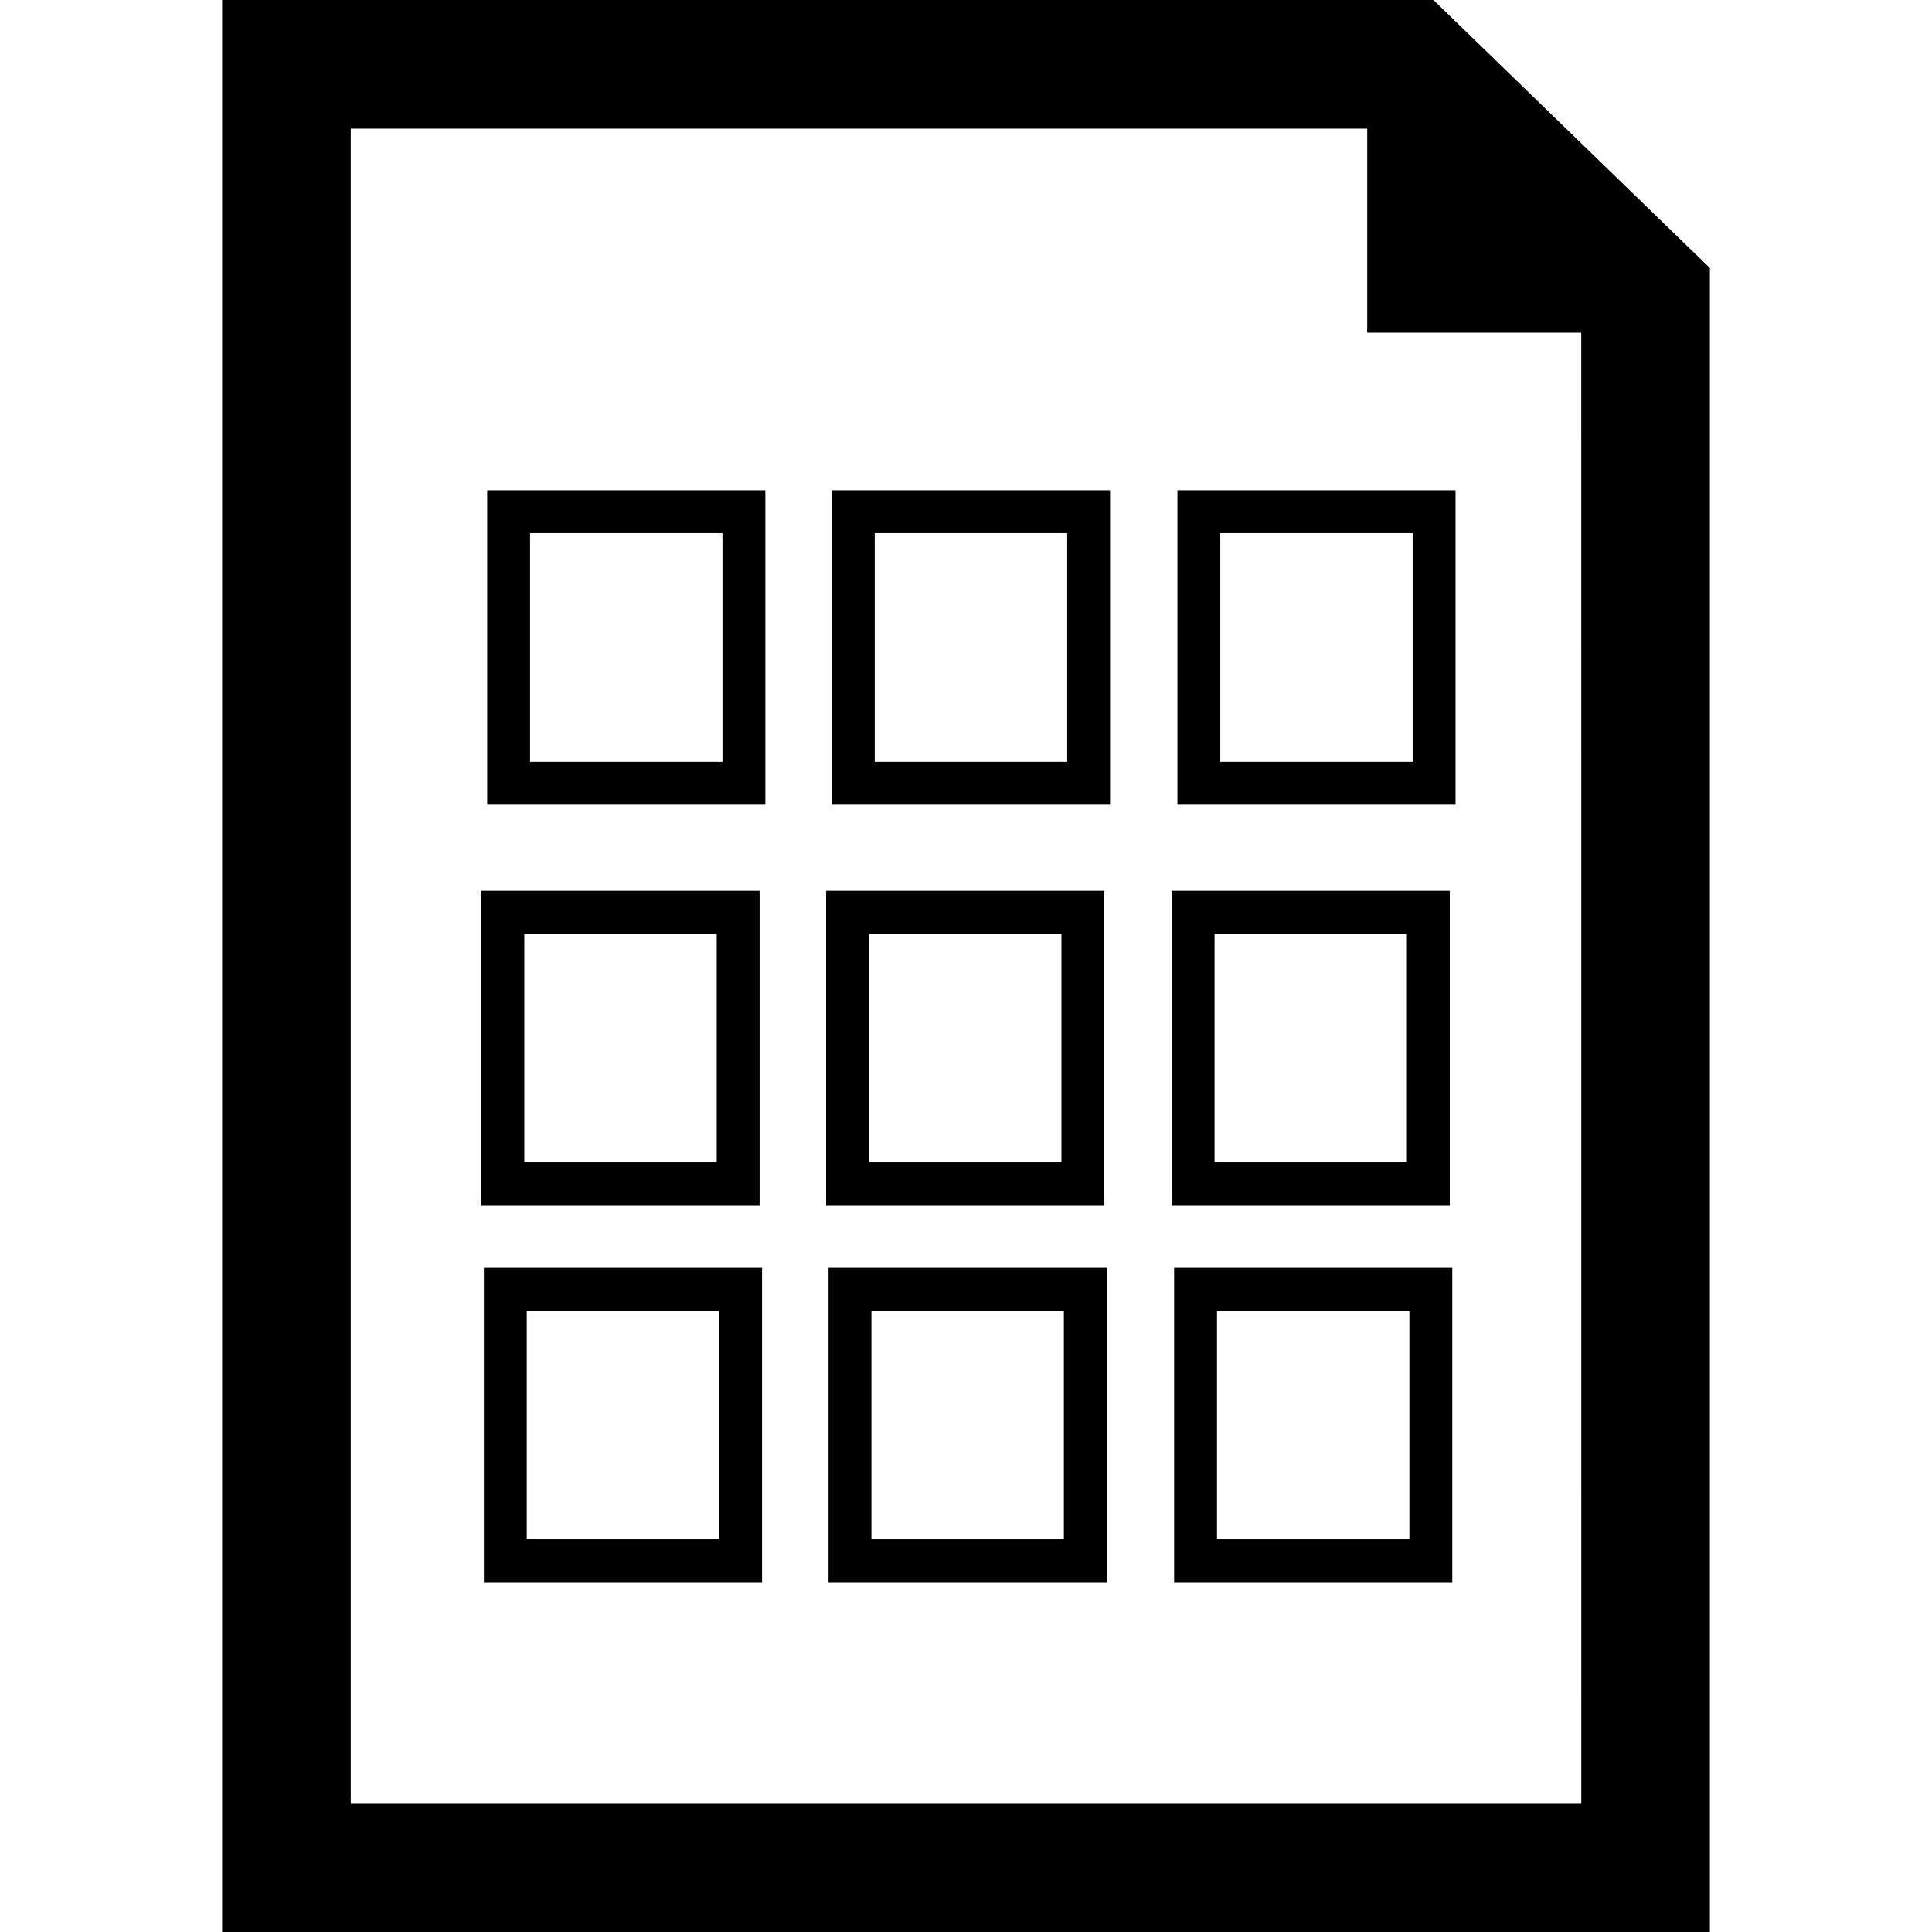
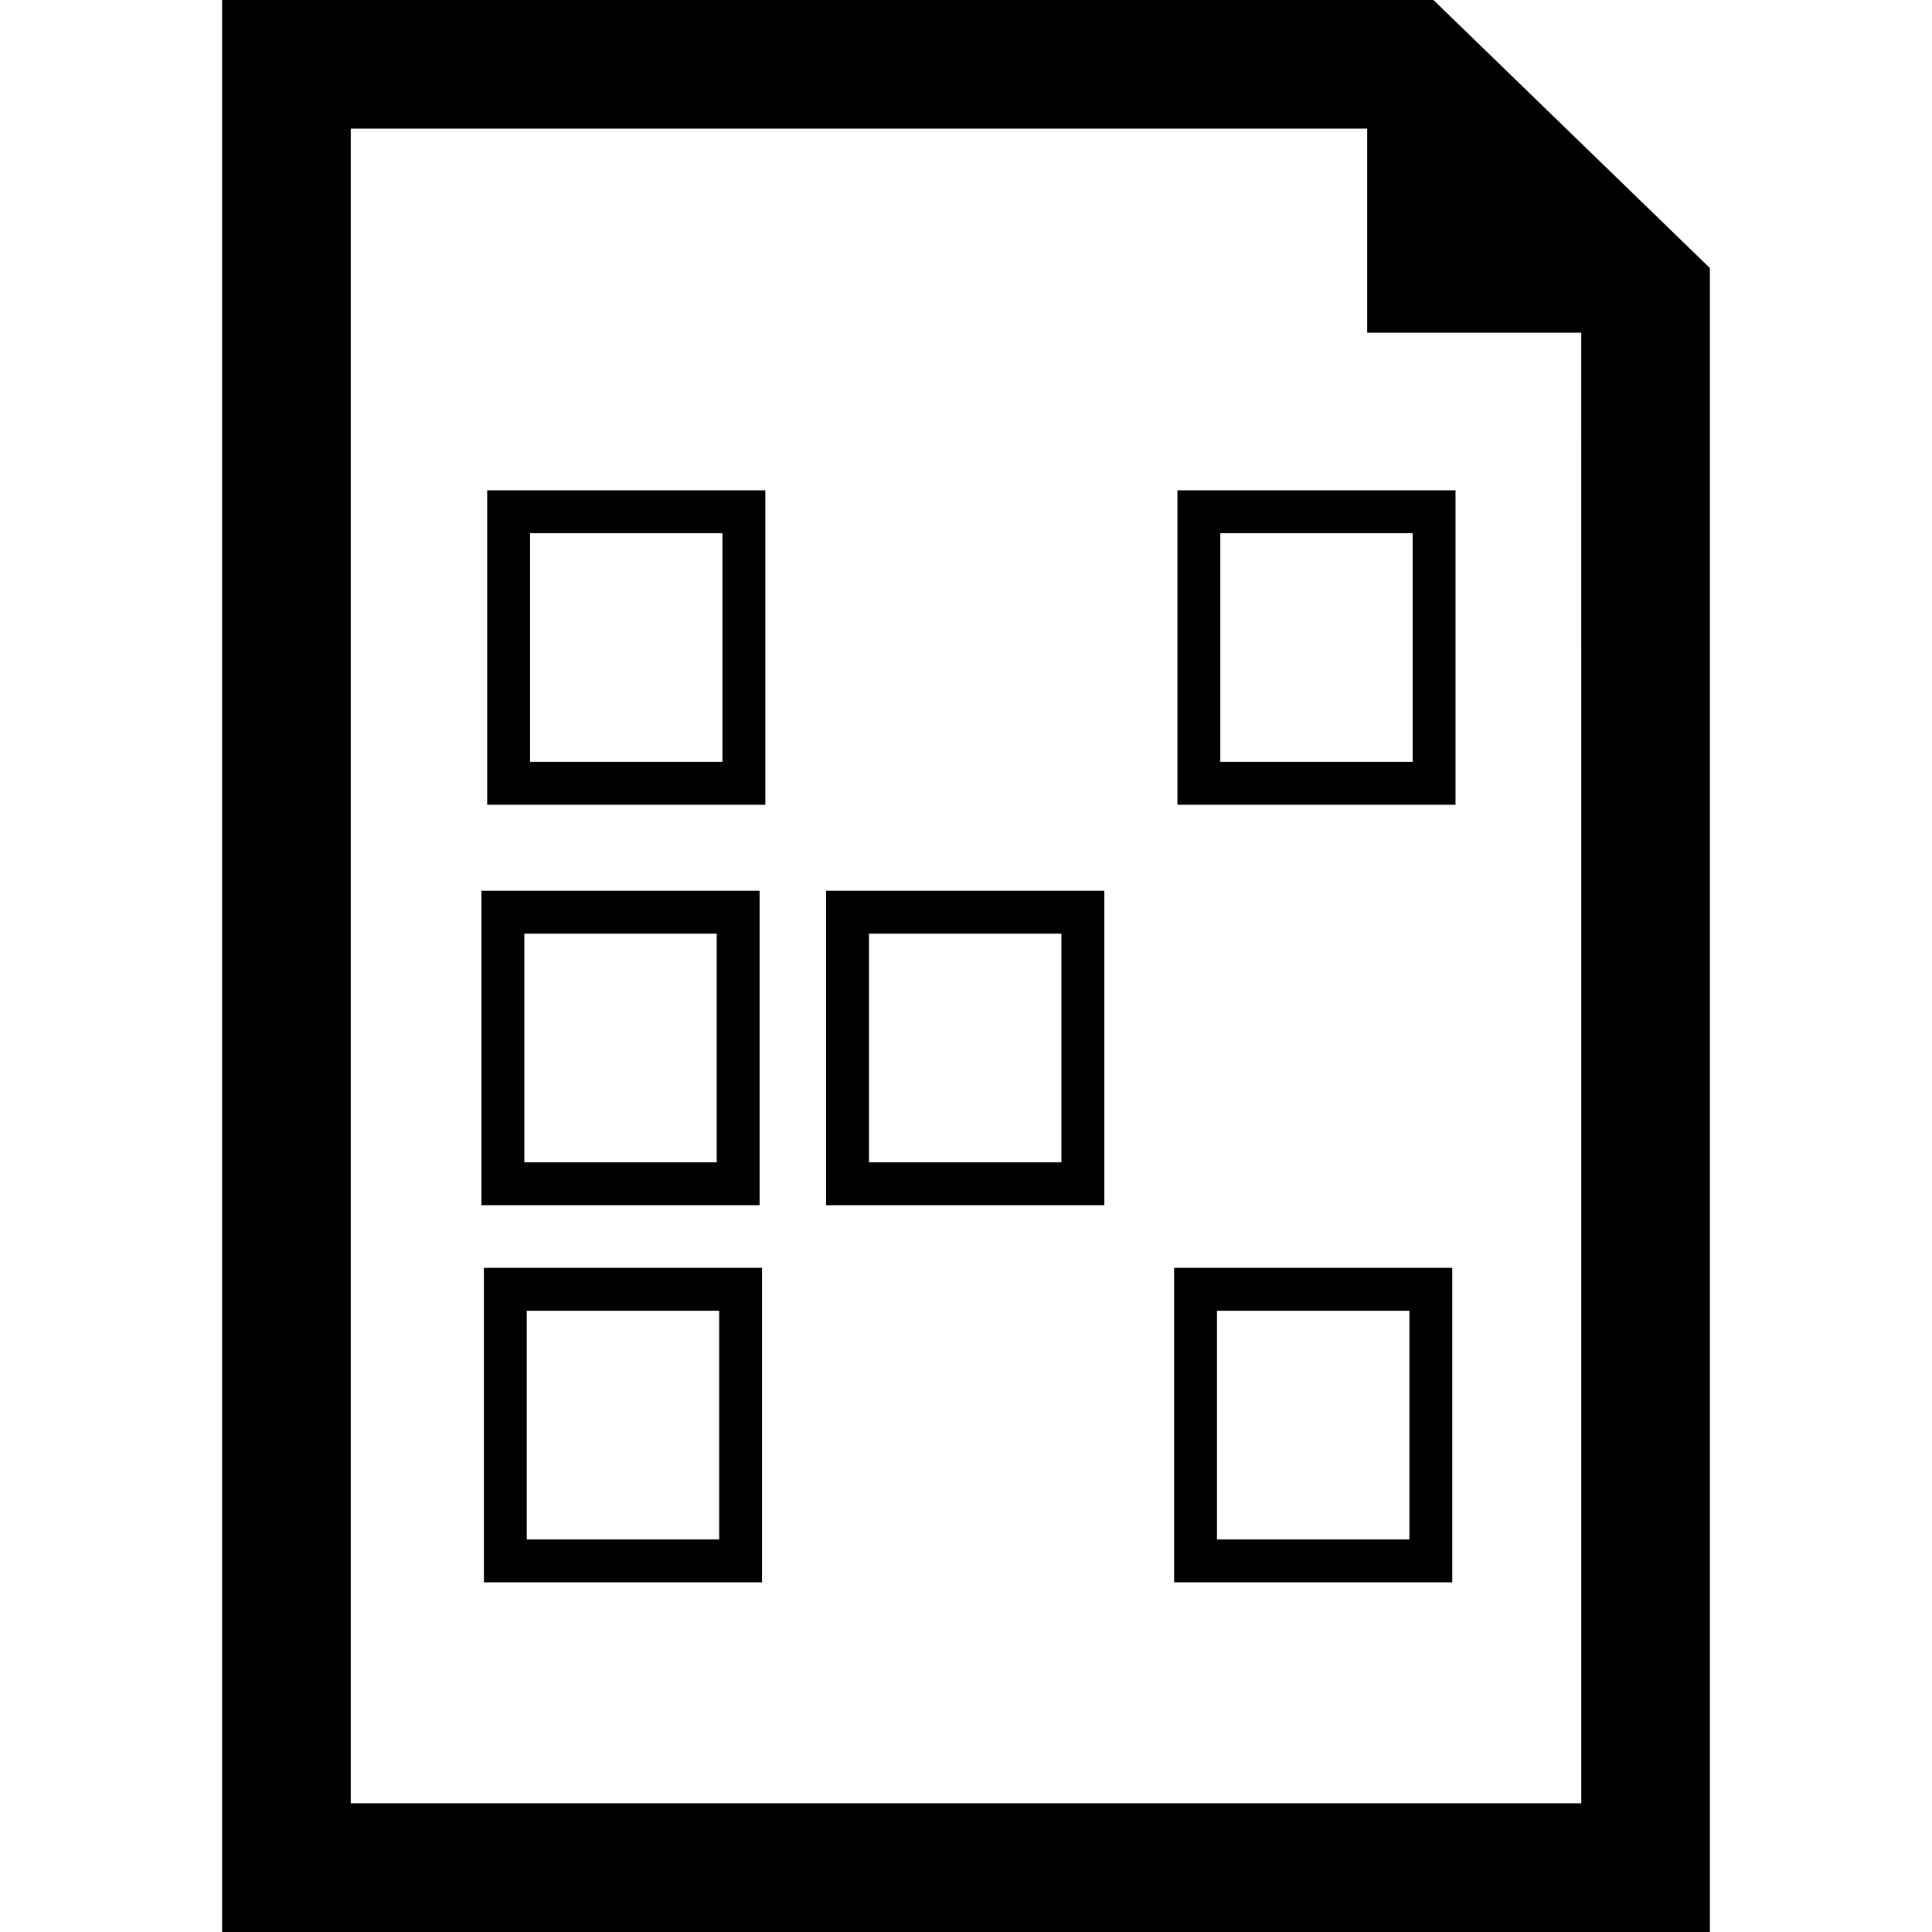
<svg xmlns="http://www.w3.org/2000/svg" fill="#000000" version="1.1" id="Capa_1" width="800px" height="800px" viewBox="0 0 45.057 45.057" xml:space="preserve">
  <g>
    <g id="_x31_75_6_">
      <g>
        <path d="M33.43,0H5.18v45.057h34.697V6.251L33.43,0z M36.878,42.056H8.18V3h23.705v4.76h4.992L36.878,42.056L36.878,42.056z" />
        <path d="M11.362,18.768h6.487v-7.333h-6.487V18.768z M12.362,12.435h4.487v5.333h-4.487V12.435z" />
-         <path d="M19.4,18.768h6.488v-7.333H19.4V18.768z M20.4,12.435h4.488v5.333H20.4V12.435z" />
        <path d="M27.459,18.768h6.486v-7.333h-6.486V18.768z M28.459,12.435h4.486v5.333h-4.486V12.435z" />
        <path d="M17.715,20.774h-6.487v7.333h6.487V20.774z M16.715,27.107h-4.487v-5.333h4.487V27.107z" />
        <path d="M25.754,20.774h-6.488v7.333h6.488V20.774z M24.754,27.107h-4.488v-5.333h4.488V27.107z" />
-         <path d="M33.811,20.774h-6.486v7.333h6.486V20.774z M32.811,27.107h-4.486v-5.333h4.486V27.107z" />
        <path d="M11.285,36.902h6.487v-7.334h-6.487V36.902z M12.285,30.568h4.487v5.334h-4.487V30.568z" />
-         <path d="M19.323,36.902h6.488v-7.334h-6.488V36.902z M20.323,30.568h4.488v5.334h-4.488V30.568z" />
        <path d="M27.382,36.902h6.487v-7.334h-6.487V36.902z M28.382,30.568h4.487v5.334h-4.487V30.568z" />
      </g>
    </g>
  </g>
</svg>